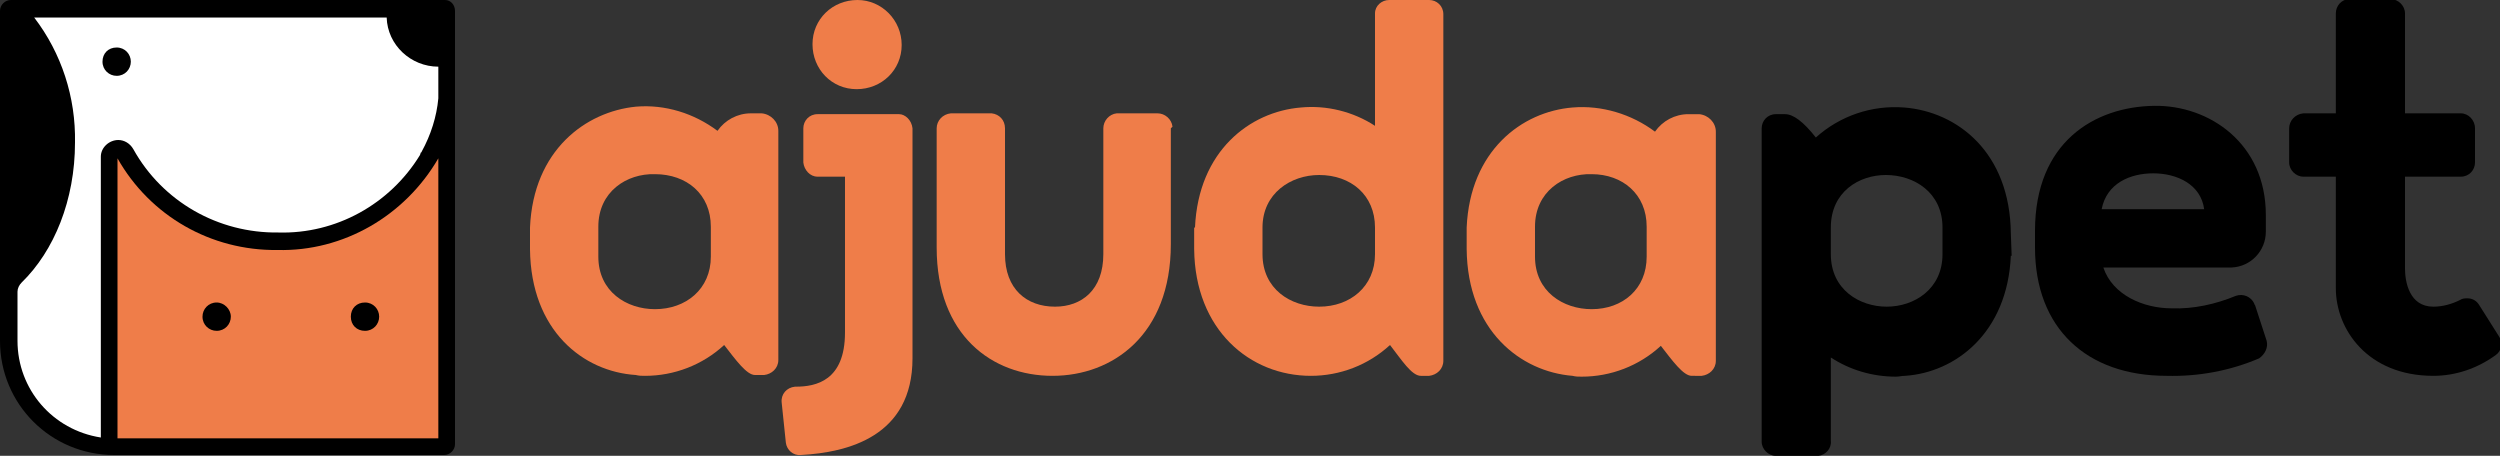
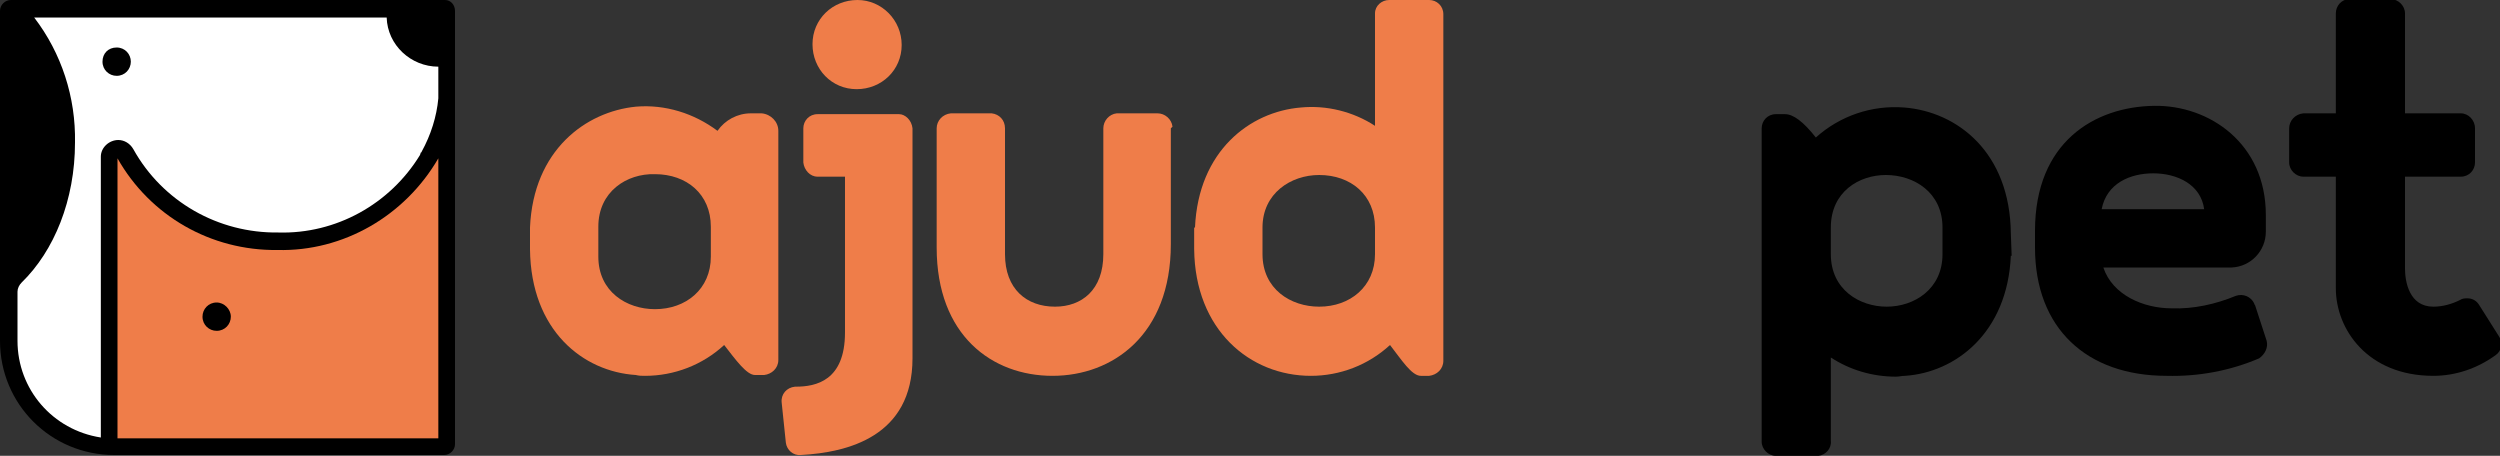
<svg xmlns="http://www.w3.org/2000/svg" version="1.1" id="Camada_1" x="0px" y="0px" viewBox="0 0 300 54.7" style="enable-background:new 0 0 300 54.7;" xml:space="preserve">
  <rect x="0" y="0" width="300" height="54.7" fill="#333333" stroke="none" />
  <style type="text/css">
	.st0{fill:#EF7D49;}
	.st1{fill:#FFFFFF;}
</style>
  <title>Logo LaranjaAtivo 2</title>
  <g>
    <g id="_20mm">
      <path class="st0" d="M71.8,27.2v3.6c0,4.2,3.4,6.3,6.8,6.3c3.7,0,6.7-2.4,6.7-6.3v-3.6c0-3.9-2.9-6.3-6.7-6.3    C75.2,20.8,71.8,23,71.8,27.2z M63.6,29.9v-2.6l0,0C64,18,70.3,13.4,76.3,12.8c3.5-0.3,7,0.8,9.8,2.9c0.9-1.3,2.4-2.1,4-2.1h1.3    c1.1,0.1,2,1,2,2.1v27.5c0,1-0.8,1.7-1.7,1.8h-1.1c-1,0-2.3-1.8-3.7-3.6c-2.6,2.4-6,3.7-9.5,3.7c-0.4,0-0.7,0-1.1-0.1    C70,44.6,63.7,39.7,63.6,29.9z" />
      <path class="st0" d="M108.2,5.4c0,3-2.4,5.3-5.4,5.3c-3,0-5.3-2.4-5.3-5.4c0-3,2.4-5.3,5.4-5.3C105.8,0,108.2,2.4,108.2,5.4z     M109.5,15.4V43c0,9.4-7.8,11.3-13.4,11.6c-0.9,0.1-1.7-0.6-1.8-1.5c0,0,0,0,0,0l-0.5-4.8c-0.1-1,0.6-1.8,1.6-1.9c0,0,0.1,0,0.1,0    c2.4,0,5.9-0.7,5.9-6.5V21.2h-3.3c-0.9,0-1.6-0.8-1.7-1.7v-4.1c0-0.9,0.7-1.7,1.7-1.7h9.8C108.6,13.7,109.4,14.4,109.5,15.4    C109.5,15.4,109.5,15.4,109.5,15.4L109.5,15.4z" />
      <path class="st0" d="M140.5,15.4v13.9c0,10.9-7,15.8-14.2,15.8c-7.2,0-13.9-4.8-13.9-15.4V15.4c0-0.9,0.7-1.7,1.7-1.8h4.9    c0.9,0.1,1.6,0.8,1.6,1.8v15.1c0,4.2,2.6,6.3,6,6.3c3.2,0,5.8-2,5.8-6.3V15.4c0-0.9,0.7-1.7,1.6-1.8c0,0,0,0,0,0h4.9    c0.9,0,1.7,0.7,1.8,1.6C140.5,15.4,140.5,15.4,140.5,15.4z" />
      <path class="st0" d="M151.5,27.3v3.2c0,4.2,3.4,6.3,6.8,6.3c3.7,0,6.7-2.4,6.7-6.3v-3.2c0-3.9-2.9-6.3-6.7-6.3    C154.9,21,151.5,23.2,151.5,27.3z M143.3,29.9v-2.6h0.1c0.4-9.2,6.6-13.9,12.7-14.4c3.1-0.3,6.3,0.5,8.9,2.2V1.6    c0-0.9,0.8-1.6,1.7-1.6h4.8c0.9,0,1.7,0.7,1.7,1.7c0,0,0,0,0,0v41.6c0,1-0.8,1.7-1.7,1.8h-1c-1.1,0-2.3-1.9-3.7-3.7    c-2.6,2.4-6,3.7-9.5,3.7C150,45.1,143.4,39.6,143.3,29.9L143.3,29.9z" />
-       <path class="st0" d="M184.2,27.2v3.6c0,4.2,3.4,6.3,6.8,6.3c3.7,0,6.6-2.4,6.6-6.3v-3.6c0-3.9-2.9-6.3-6.6-6.3    C187.6,20.8,184.2,23,184.2,27.2z M176,29.9v-2.6l0,0c0.4-9.2,6.6-13.9,12.7-14.4c3.5-0.3,7.1,0.8,9.9,2.9c0.9-1.3,2.4-2.1,4-2.1    h1.3c1.1,0.1,2,1,2,2.1v27.5c0,1-0.8,1.7-1.7,1.8H203c-1,0-2.3-1.8-3.7-3.6c-2.6,2.4-6,3.7-9.5,3.7c-0.4,0-0.7,0-1.1-0.1    C182.5,44.6,176.1,39.7,176,29.9z" />
      <path d="M233.1,30.5v-3.2c0-4.2-3.4-6.3-6.8-6.3c-3.2,0-6.6,2-6.6,6.3v3.2c0,4.3,3.5,6.3,6.7,6.3    C229.7,36.8,233.1,34.7,233.1,30.5z M241.3,28L241.3,28l0.1,2.7h-0.1c-0.4,9.2-6.6,14-12.7,14.4c-0.4,0-0.7,0.1-1.1,0.1    c-2.8,0-5.5-0.8-7.8-2.3v10c0.1,0.9-0.6,1.7-1.5,1.8c-0.1,0-0.1,0-0.2,0h-4.9c-0.9,0-1.7-0.8-1.7-1.7c0,0,0,0,0,0V15.4    c0-0.9,0.7-1.7,1.7-1.7h1.1c1,0,2.2,0.9,3.7,2.8c2.9-2.6,6.7-3.9,10.6-3.6C234.9,13.4,241.2,18.3,241.3,28z" />
      <path d="M252.2,25.1h12.3c-0.4-3-3.3-4.3-6.1-4.3C255.6,20.8,252.8,22,252.2,25.1z M271.1,43c-3.5,1.5-7.3,2.2-11.1,2.1    c-9.6,0-15.8-5.7-15.8-15.4v-2c0-10.7,7.2-14.9,14.3-15c6.6-0.1,13.4,4.5,13.4,13.1v2c0,2.3-1.8,4.2-4.1,4.3h-15.4    c1.1,3.3,4.8,4.9,8.2,4.9c2.6,0.1,5.3-0.5,7.7-1.5c0.9-0.3,1.8,0.1,2.2,0.9c0,0.1,0,0.1,0.1,0.2l1.4,4.3    C272.2,41.7,271.8,42.5,271.1,43L271.1,43z" />
      <path d="M280.3,34.6V21.2h-3.9c-0.9,0-1.7-0.8-1.7-1.7c0,0,0,0,0,0v-4.1c0-0.9,0.7-1.7,1.7-1.8h3.9v-12c0-0.9,0.7-1.7,1.6-1.7    c0,0,0,0,0.1,0h4.9c0.9,0,1.7,0.8,1.7,1.7v12h6.7c0.9,0,1.7,0.8,1.7,1.8v4.1c0,0.9-0.7,1.7-1.7,1.7c0,0,0,0,0,0h-6.7v11    c0,1.6,0.5,4.6,3.4,4.6c1.1,0,2.2-0.3,3.2-0.8c0.3-0.2,0.6-0.2,0.9-0.2c0.6,0,1.1,0.3,1.4,0.8l2.4,3.8c0.5,0.7,0.3,1.7-0.4,2.2    c-2.2,1.6-4.8,2.5-7.5,2.5C284.1,45.1,280.3,39.5,280.3,34.6z" />
      <path d="M53.4,0H1.3C0.6,0,0,0.6,0,1.3c0,0,0,0,0,0v39.6c0,7.6,6.1,13.7,13.7,13.7h39.6c0.7,0,1.3-0.6,1.3-1.3V1.3    C54.6,0.6,54.1,0,53.4,0z" />
      <path class="st0" d="M52.6,19v33.6H14.1V19l0,0C18,25.9,25.3,30.1,33.3,30C41.2,30.2,48.6,25.9,52.6,19L52.6,19z" />
      <path class="st1" d="M2.1,40.9V35c0-0.4,0.2-0.8,0.5-1.1C6.5,30.1,9,24,9,17.1c0.1-5.4-1.6-10.7-4.9-15h42.3    C46.5,5.4,49.3,8,52.6,8v3.8c-0.2,2.2-0.9,4.4-2,6.4c0,0,0,0.1-0.1,0.1l-0.1,0.3l0,0c-3.6,5.9-10.1,9.5-17,9.3    c-7.2,0.1-13.9-3.7-17.4-10c-0.4-0.7-1.1-1.1-1.8-1.1l0,0c-1.1,0-2.1,0.9-2.1,2c0,0.1,0,0.1,0,0.2v33.5    C6.3,51.6,2.1,46.7,2.1,40.9z" />
      <path d="M15.7,7.4c0,0.9-0.7,1.7-1.7,1.7c-0.9,0-1.7-0.7-1.7-1.7s0.7-1.7,1.7-1.7c0,0,0,0,0,0C15,5.7,15.7,6.5,15.7,7.4z" />
      <path d="M27.7,38c0,0.9-0.7,1.7-1.7,1.7c-0.9,0-1.7-0.7-1.7-1.7c0-0.9,0.7-1.7,1.7-1.7c0,0,0,0,0,0C26.9,36.3,27.7,37.1,27.7,38z" />
-       <path d="M45.5,38c0,0.9-0.7,1.7-1.7,1.7s-1.7-0.7-1.7-1.7s0.7-1.7,1.7-1.7S45.5,37.1,45.5,38z" />
    </g>
  </g>
</svg>